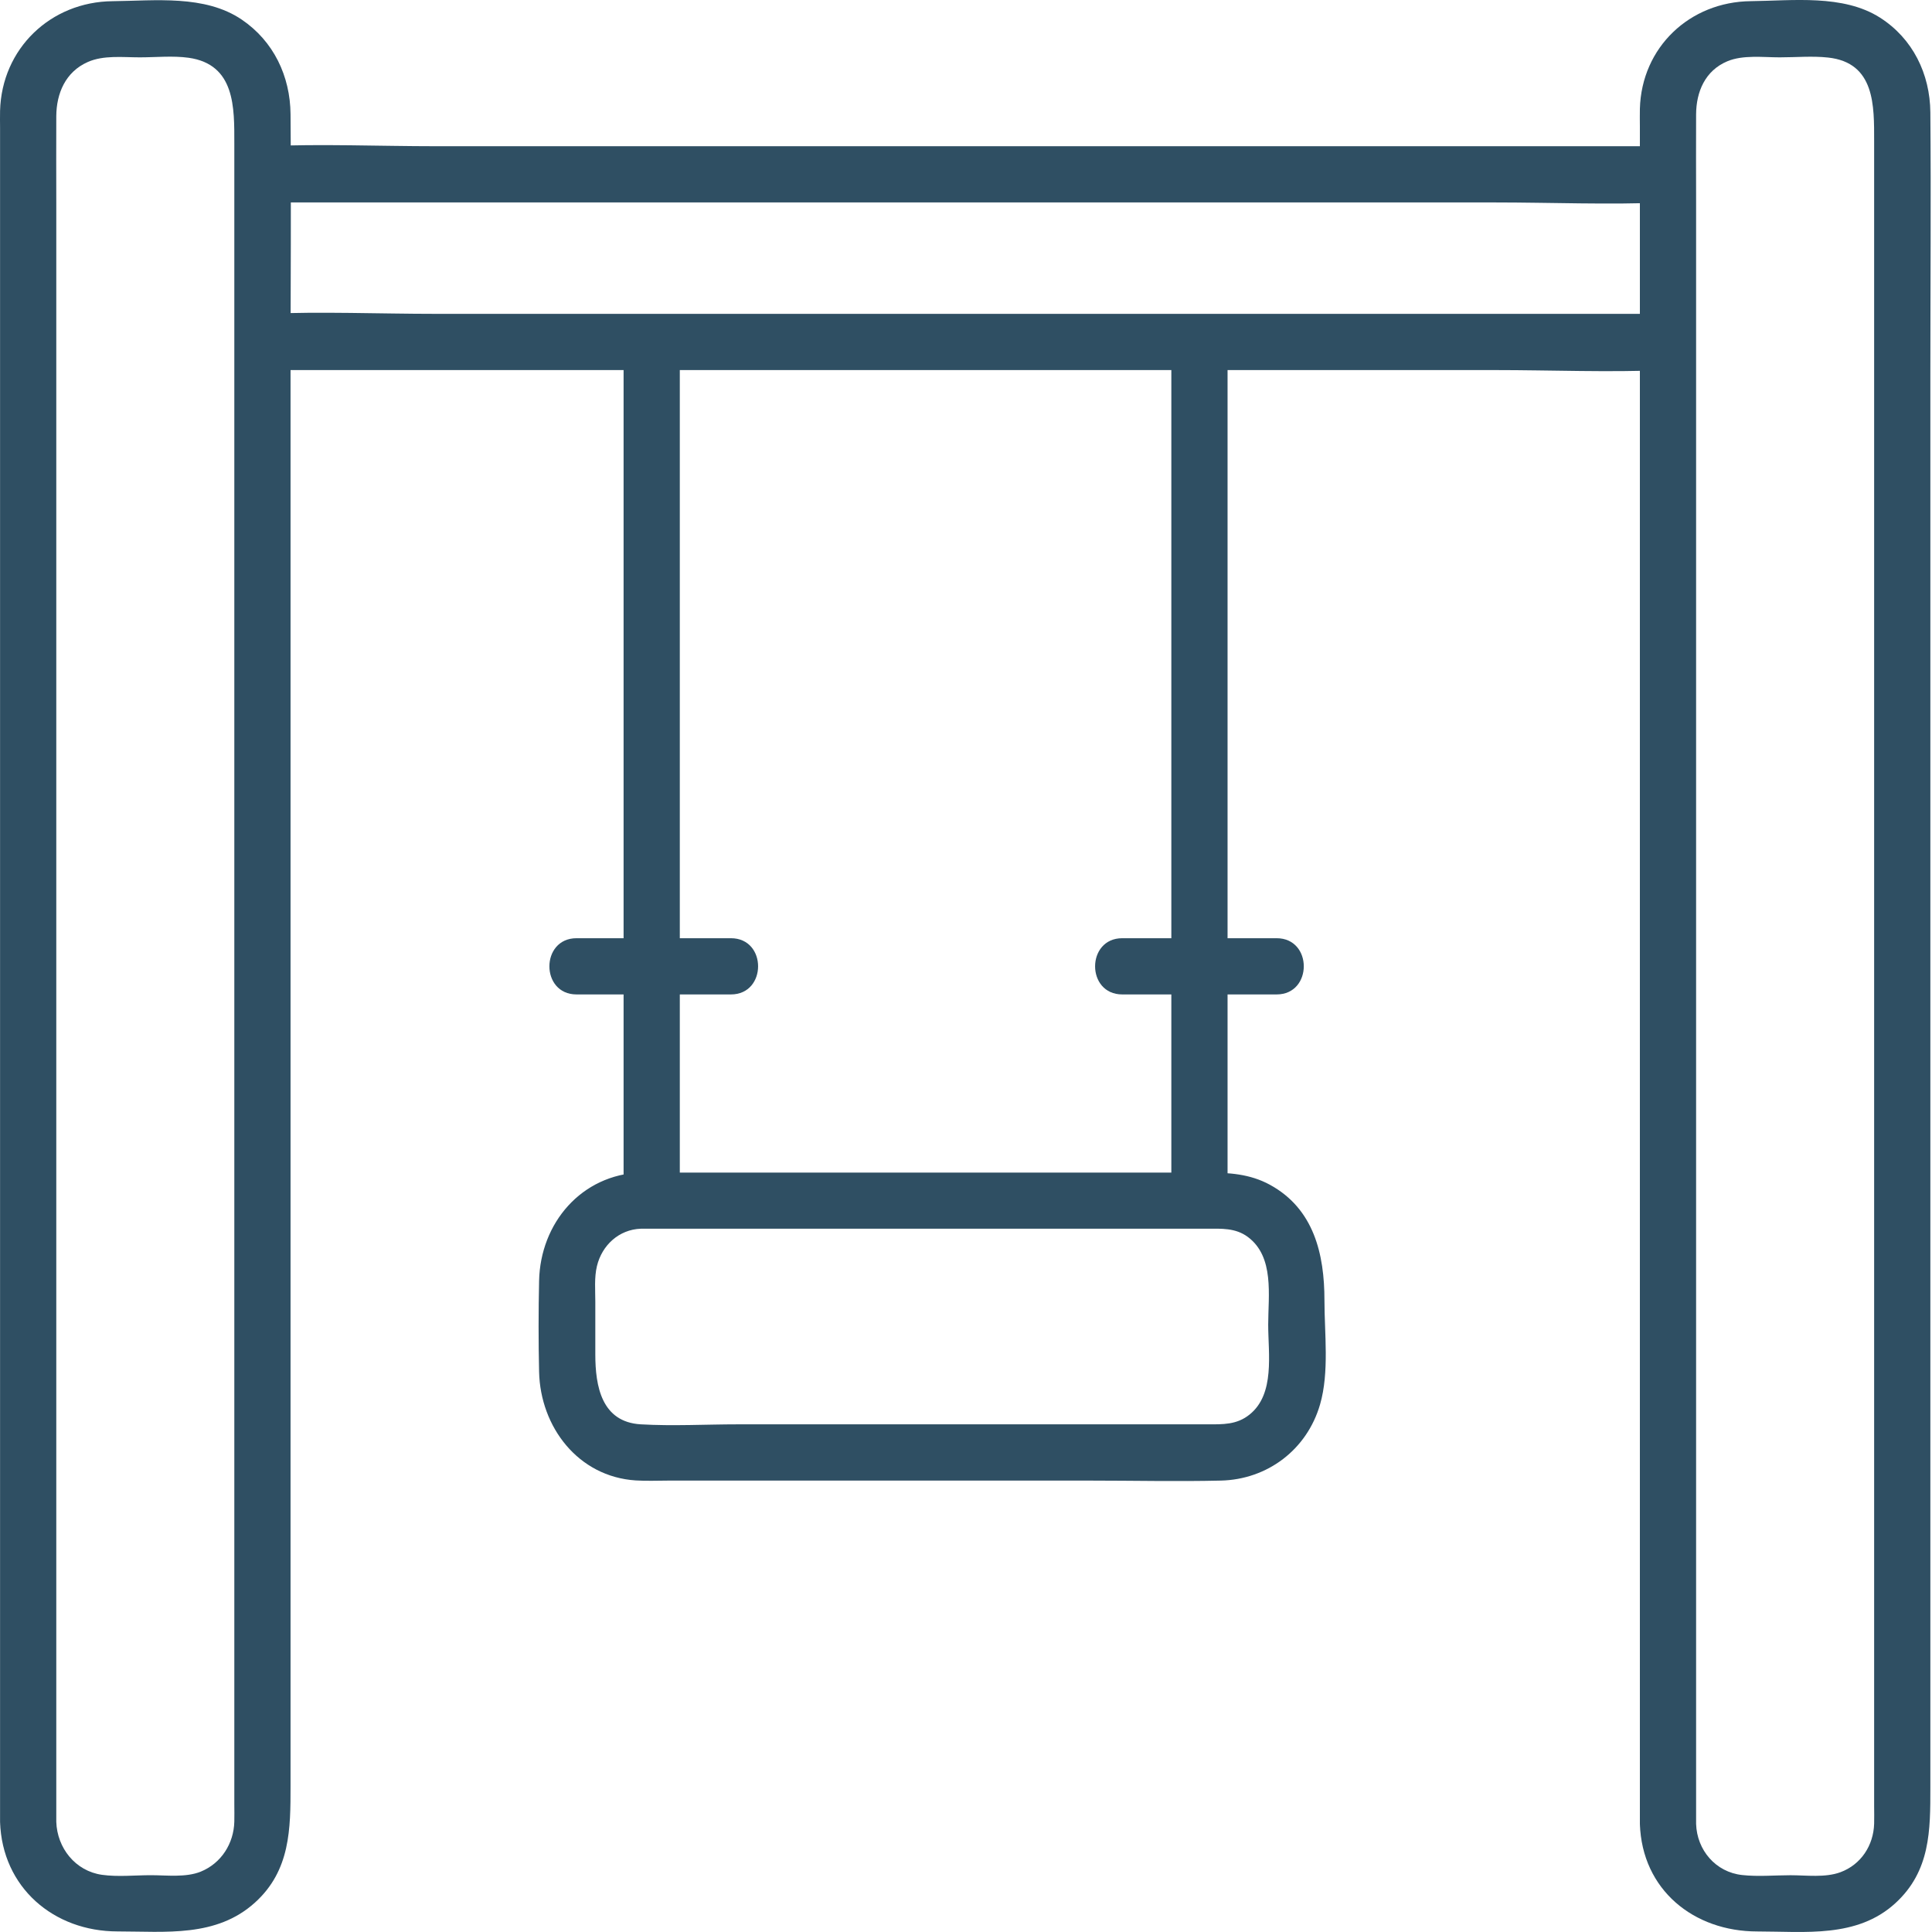
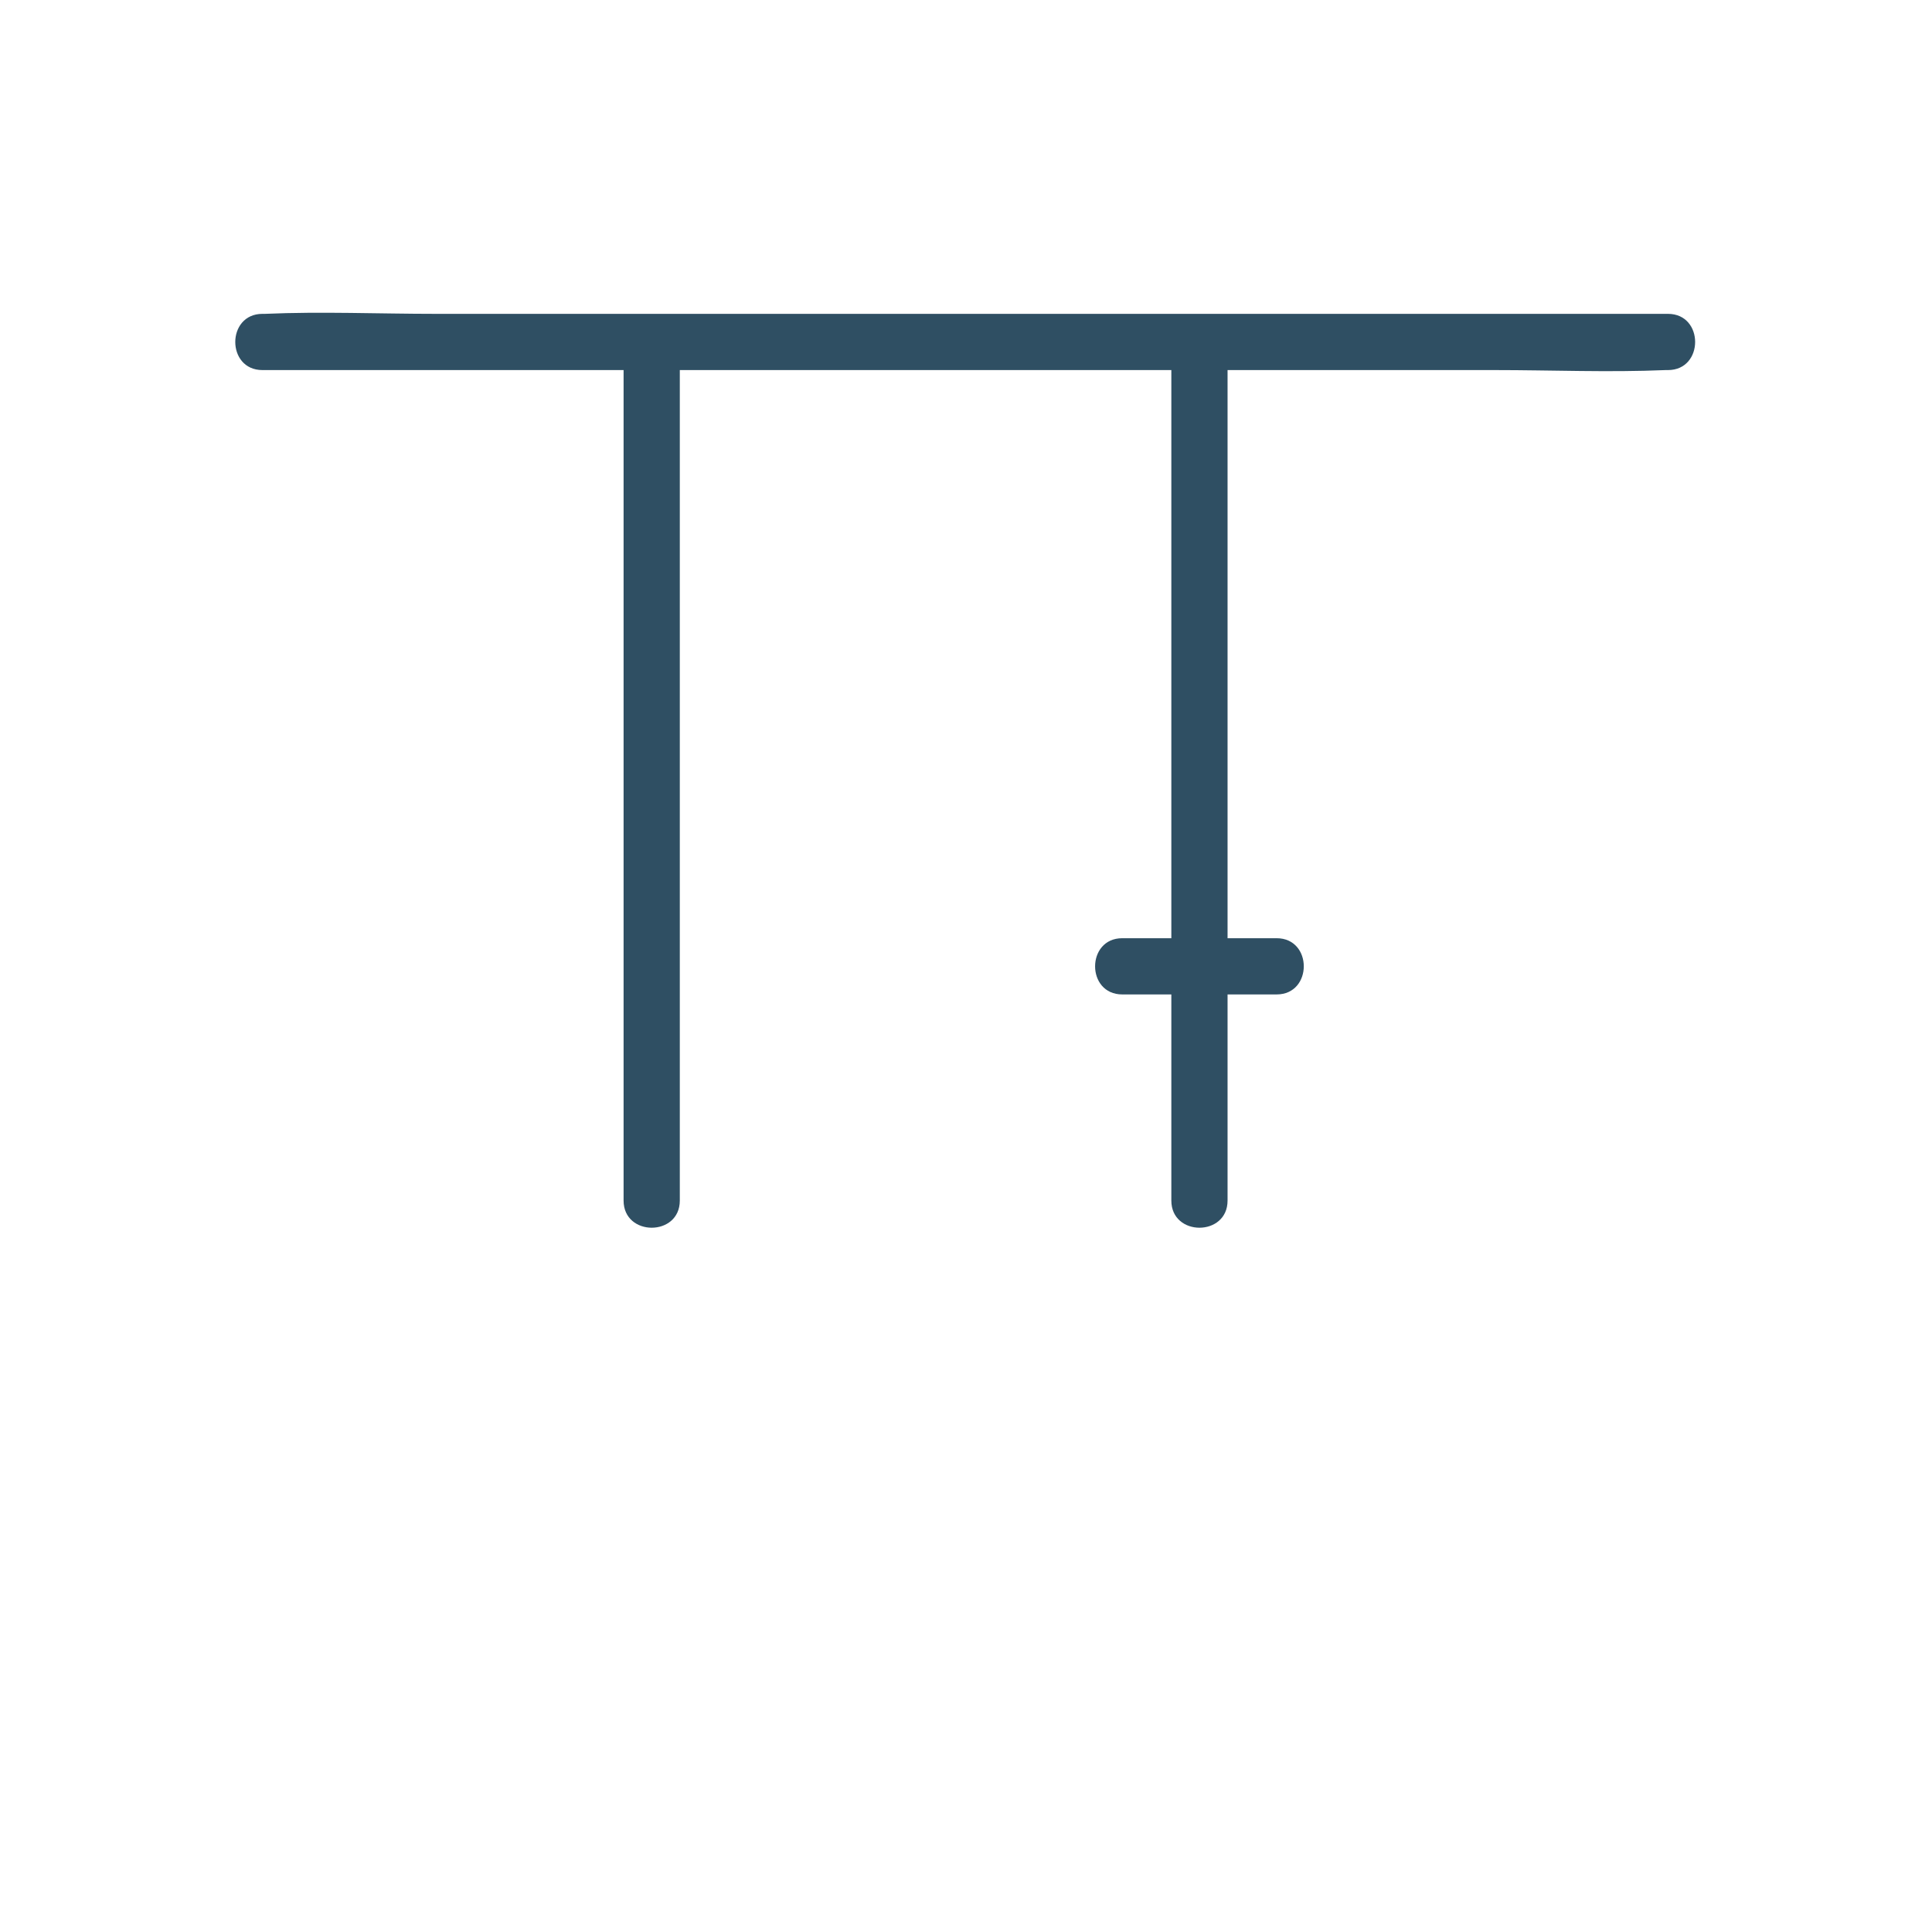
<svg xmlns="http://www.w3.org/2000/svg" width="60" height="60" viewBox="0 0 60 60" fill="none">
-   <path d="M1.748 56.579V35.559C1.748 29.959 1.748 24.359 1.748 18.757V6.279C1.748 5.389 1.743 4.499 1.748 3.609C1.752 2.9 2.034 2.232 2.725 1.926C3.216 1.708 3.815 1.781 4.342 1.781C4.835 1.781 5.367 1.726 5.858 1.794C7.31 1.998 7.277 3.354 7.277 4.447V22.424C7.277 28.053 7.277 33.684 7.277 39.313V56.042C7.277 56.219 7.282 56.396 7.277 56.573C7.26 57.25 6.873 57.866 6.233 58.126C5.769 58.313 5.173 58.236 4.684 58.236C4.195 58.236 3.658 58.293 3.167 58.224C2.339 58.107 1.774 57.389 1.748 56.578C1.713 55.457 -0.033 55.452 0.002 56.578C0.065 58.617 1.667 59.982 3.651 59.982C5.145 59.982 6.715 60.174 7.917 59.087C9.021 58.09 9.023 56.794 9.023 55.462V44.558C9.023 38.914 9.023 33.269 9.023 27.626C9.023 21.983 9.023 16.965 9.023 11.634C9.023 8.939 9.046 6.243 9.023 3.547C9.013 2.366 8.498 1.279 7.505 0.607C6.358 -0.168 4.816 0.024 3.496 0.037C1.572 0.055 0.054 1.508 0.002 3.442C-0.003 3.619 0.002 3.799 0.002 3.976V13.671C0.002 19.175 0.002 24.679 0.002 30.183C0.002 35.688 0.002 41.179 0.002 46.675V56.579C0.002 57.702 1.748 57.704 1.748 56.579Z" fill="#2F4F63" />
-   <path d="M52.674 56.643V6.234C52.674 5.34 52.669 4.446 52.674 3.551C52.677 2.853 52.953 2.193 53.644 1.903C54.13 1.699 54.754 1.781 55.27 1.781C55.785 1.781 56.28 1.734 56.771 1.787C58.237 1.944 58.203 3.295 58.203 4.381V56.097C58.203 56.277 58.209 56.458 58.203 56.638C58.183 57.31 57.797 57.906 57.157 58.143C56.687 58.318 56.097 58.237 55.607 58.237C55.117 58.237 54.597 58.285 54.106 58.231C53.279 58.142 52.7 57.455 52.674 56.643C52.638 55.522 50.892 55.517 50.928 56.643C50.994 58.691 52.6 59.983 54.572 59.983C56.056 59.983 57.669 60.195 58.859 59.108C59.954 58.109 59.949 56.838 59.949 55.514V11.633C59.949 8.919 59.972 6.203 59.949 3.49C59.938 2.297 59.405 1.196 58.381 0.545C57.239 -0.18 55.669 0.022 54.374 0.036C52.478 0.055 50.98 1.466 50.928 3.379C50.923 3.56 50.928 3.741 50.928 3.923V13.626C50.928 19.165 50.928 24.704 50.928 30.243C50.928 35.781 50.928 41.259 50.928 46.767V56.644C50.928 57.767 52.674 57.769 52.674 56.644V56.643Z" fill="#2F4F63" />
-   <path d="M8.15 6.287H46.42C48.183 6.287 49.965 6.364 51.726 6.287C51.751 6.287 51.776 6.287 51.801 6.287C52.924 6.287 52.926 4.541 51.801 4.541H13.53C11.768 4.541 9.986 4.464 8.224 4.541C8.2 4.541 8.174 4.541 8.15 4.541C7.027 4.541 7.024 6.287 8.15 6.287Z" fill="#2F4F63" />
  <path d="M8.15 11.493H46.42C48.183 11.493 49.965 11.569 51.726 11.493C51.751 11.493 51.776 11.493 51.801 11.493C52.924 11.493 52.926 9.747 51.801 9.747H13.53C11.768 9.747 9.986 9.67 8.224 9.747C8.2 9.747 8.174 9.747 8.15 9.747C7.027 9.747 7.024 11.493 8.15 11.493Z" fill="#2F4F63" />
  <path d="M19.366 10.62V19.606C19.366 24.403 19.366 29.198 19.366 33.995V37.285C19.366 38.408 21.112 38.41 21.112 37.285V10.62C21.112 9.496 19.366 9.494 19.366 10.62Z" fill="#2F4F63" />
  <path d="M36.377 10.62V37.285C36.377 38.408 38.123 38.41 38.123 37.285V10.62C38.123 9.496 36.377 9.494 36.377 10.62Z" fill="#2F4F63" />
-   <path d="M19.898 38.158H37.48C37.927 38.158 38.366 38.128 38.752 38.414C39.584 39.032 39.385 40.235 39.385 41.139C39.385 42.044 39.601 43.289 38.809 43.928C38.409 44.252 37.975 44.234 37.501 44.234H22.922C21.921 44.234 20.9 44.292 19.9 44.234C18.682 44.163 18.488 43.049 18.488 42.061V40.429C18.488 40.066 18.453 39.676 18.538 39.321C18.694 38.67 19.224 38.184 19.899 38.159C21.018 38.118 21.024 36.372 19.899 36.413C18.056 36.48 16.78 37.982 16.742 39.779C16.722 40.717 16.721 41.663 16.742 42.601C16.78 44.316 17.955 45.861 19.743 45.976C20.085 45.998 20.432 45.981 20.774 45.981H33.813C35.179 45.981 36.548 46.013 37.912 45.981C39.362 45.948 40.59 45.019 40.996 43.615C41.286 42.614 41.132 41.41 41.132 40.383C41.132 38.952 40.807 37.541 39.438 36.794C38.815 36.454 38.162 36.416 37.48 36.416H32.186C28.171 36.416 24.157 36.416 20.142 36.416H19.898C18.774 36.416 18.772 38.161 19.898 38.161V38.158Z" fill="#2F4F63" />
-   <path d="M17.905 30.883H22.7C23.823 30.883 23.826 29.137 22.7 29.137H17.905C16.782 29.137 16.78 30.883 17.905 30.883Z" fill="#2F4F63" />
  <path d="M34.853 30.883H39.647C40.77 30.883 40.773 29.137 39.647 29.137H34.853C33.729 29.137 33.727 30.883 34.853 30.883Z" fill="#2F4F63" />
</svg>